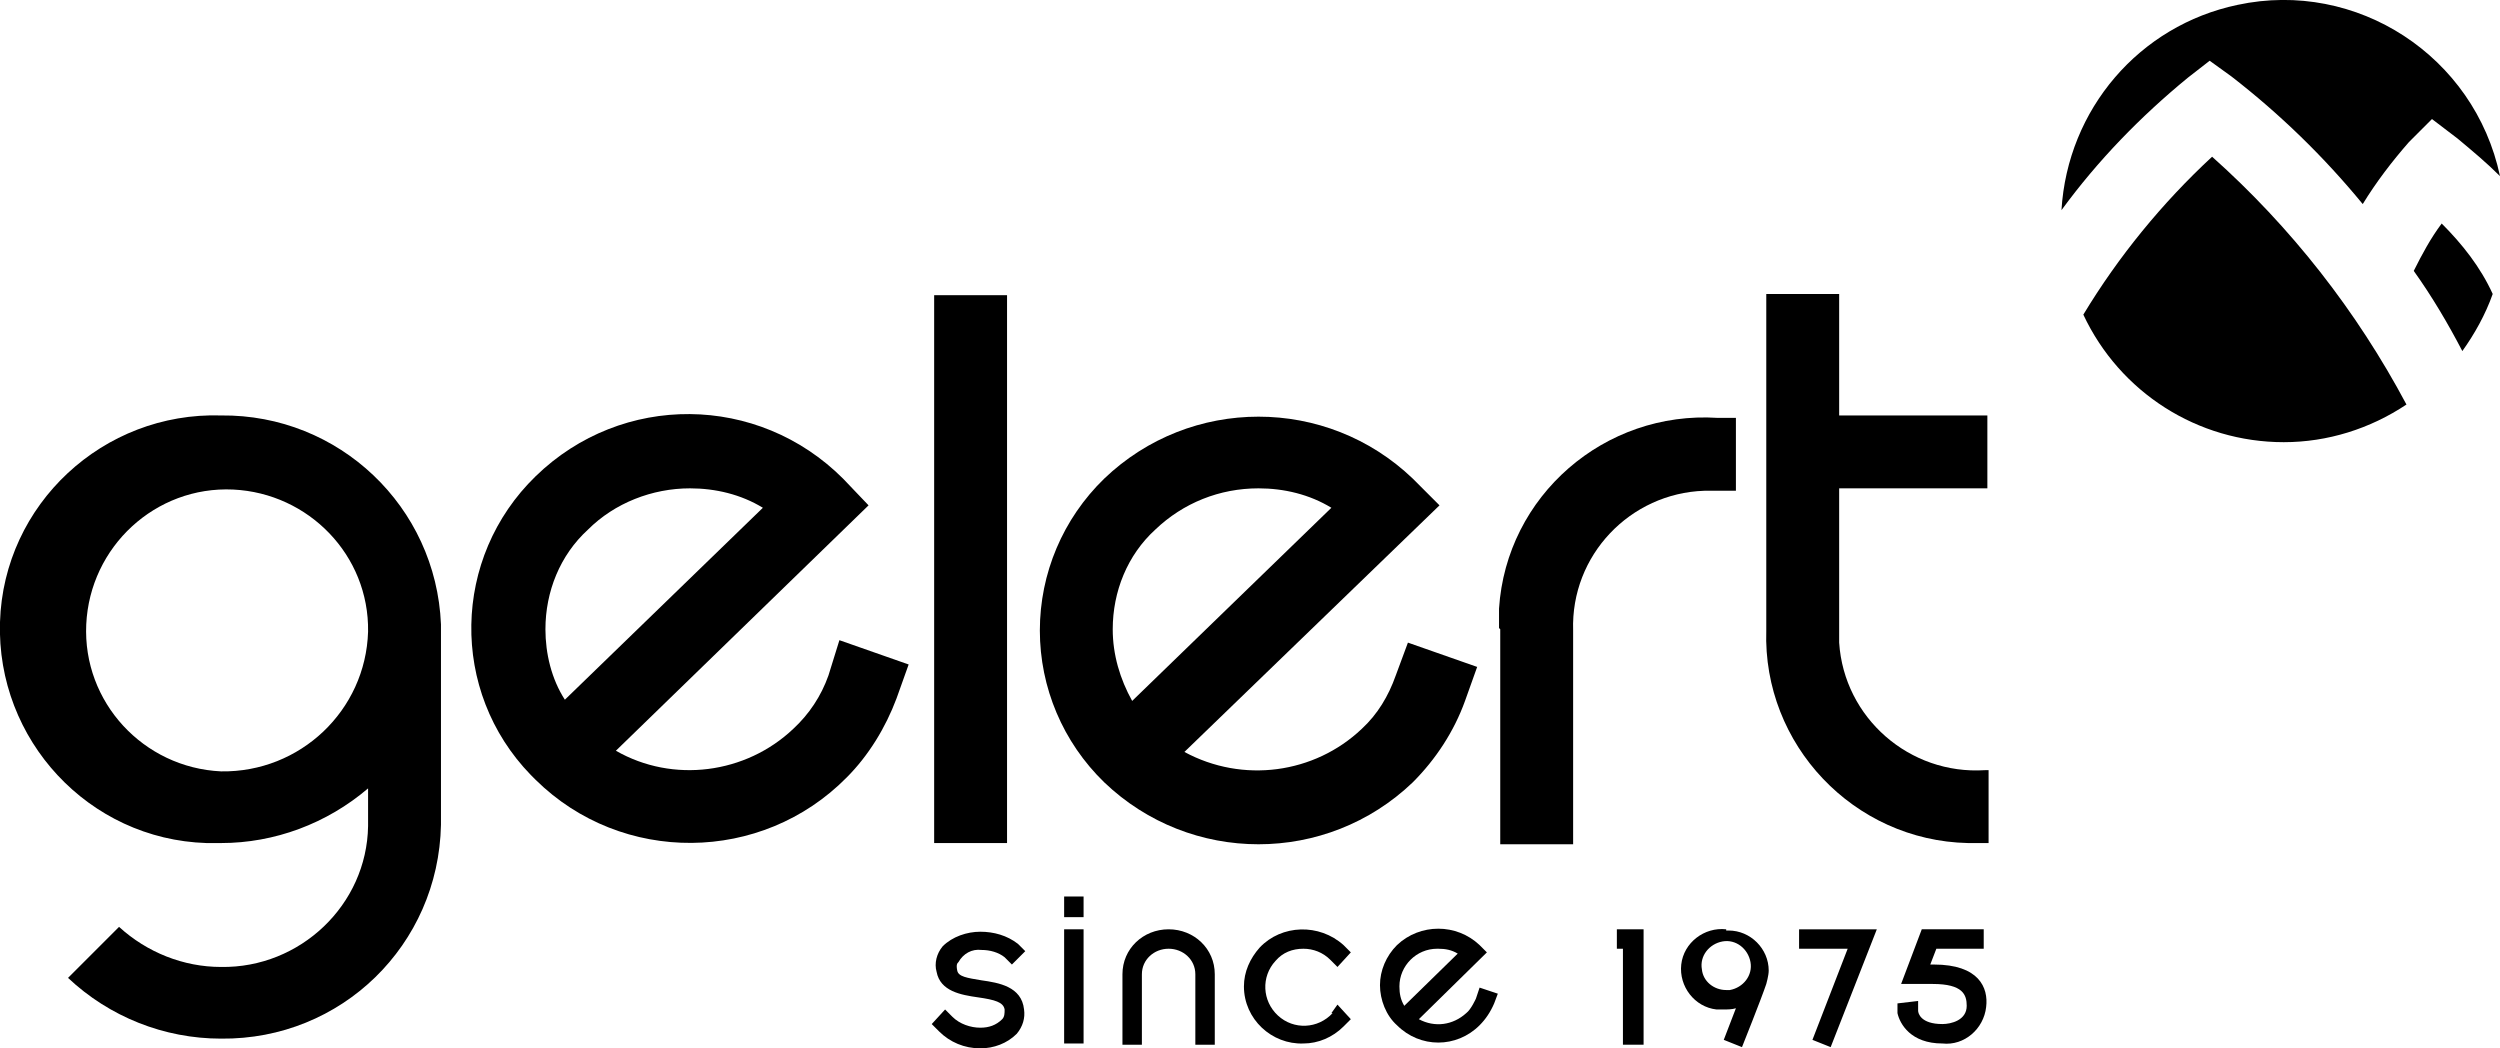
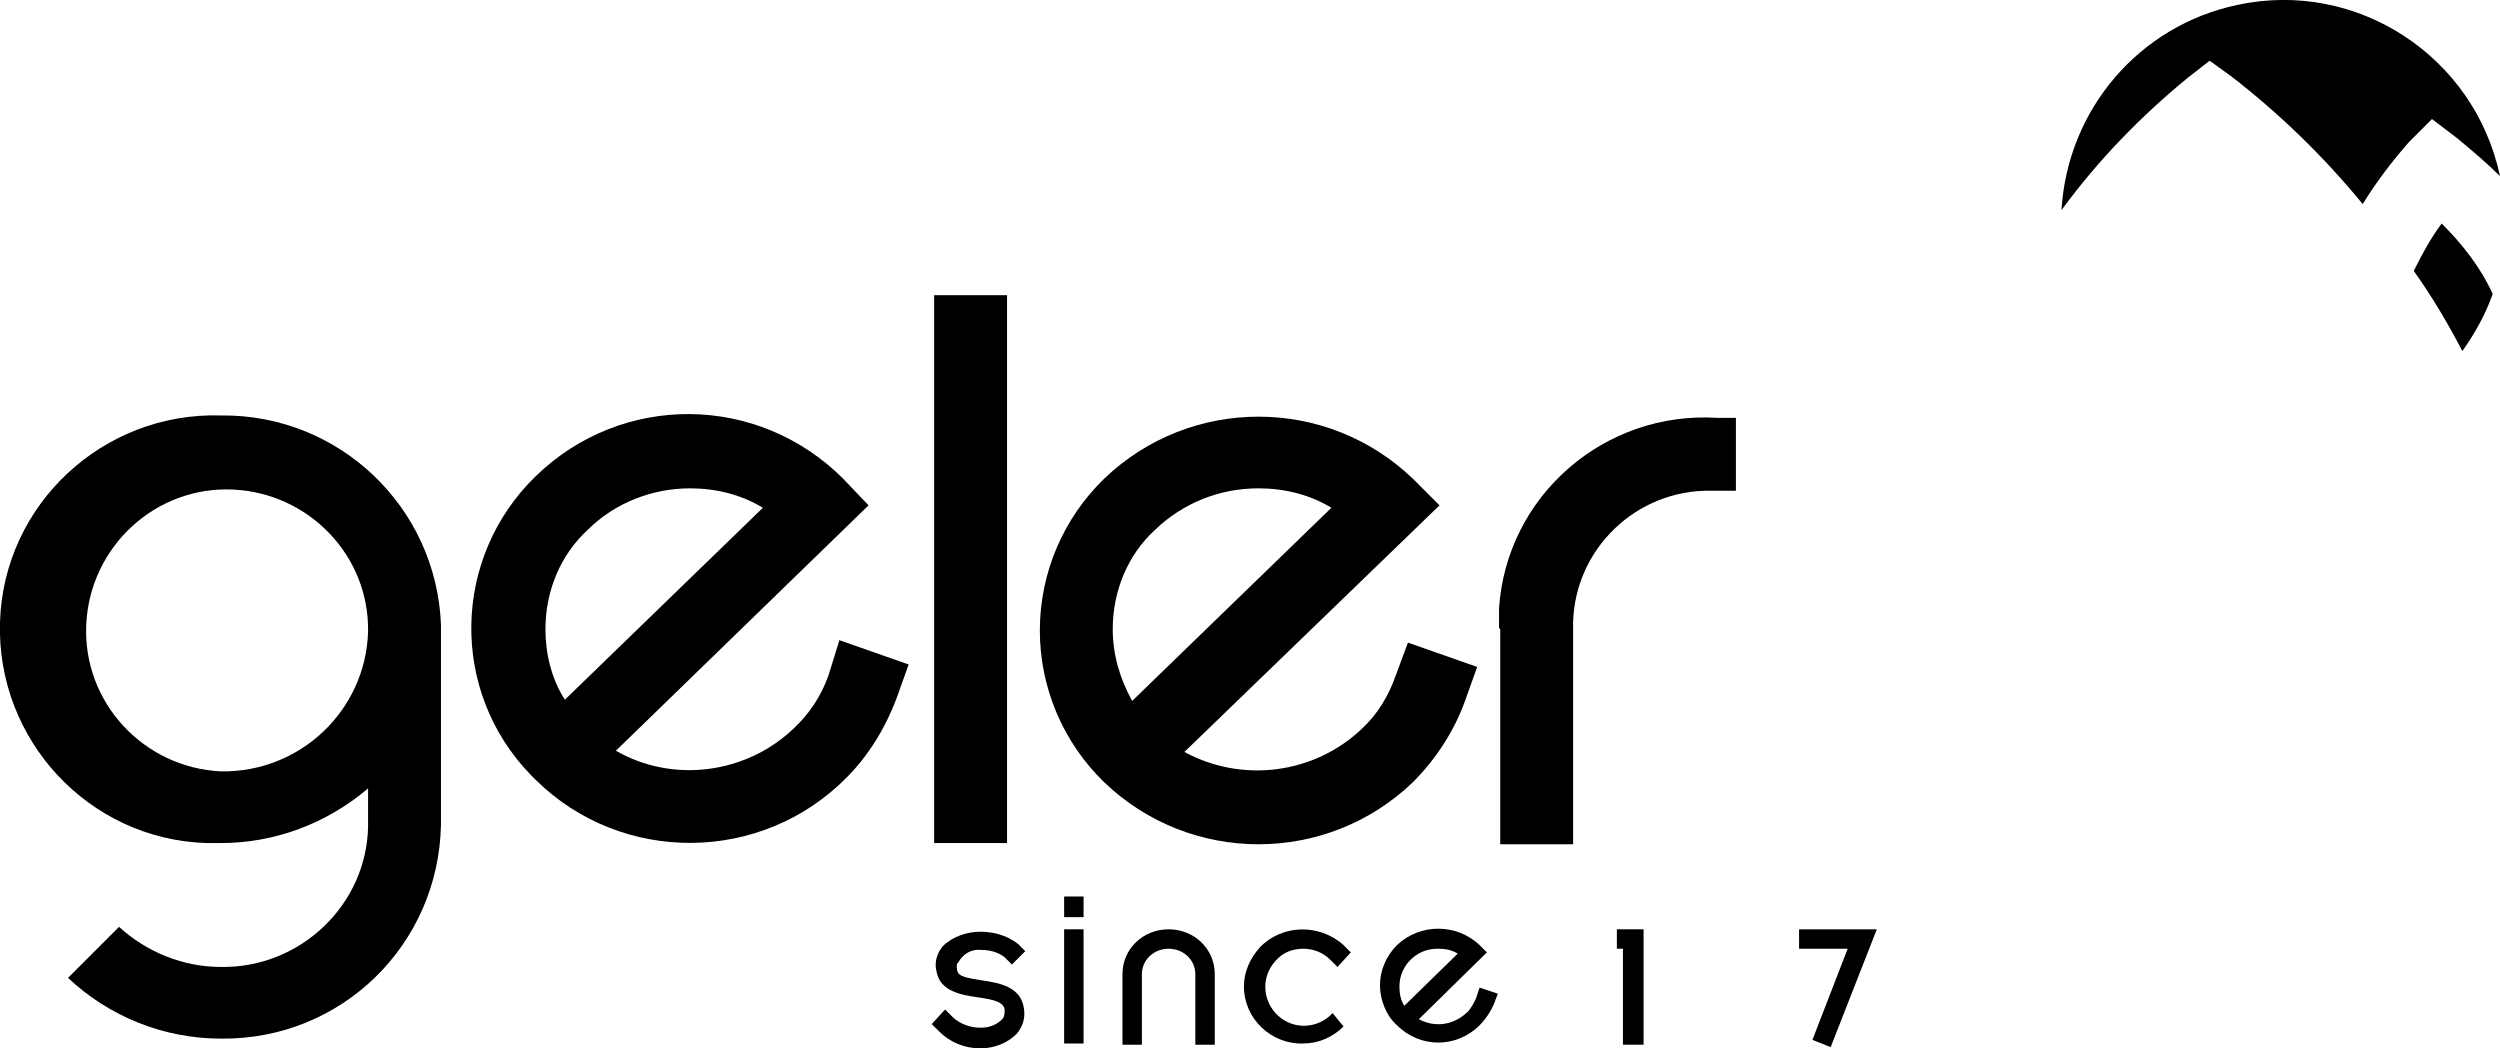
<svg xmlns="http://www.w3.org/2000/svg" id="Layer_2" data-name="Layer 2" viewBox="0 0 20.58 8.63">
  <g id="Layer_40" data-name="Layer 40">
    <g>
      <path d="M18.01.64l.18-.14.18.13c.4.31.76.66,1.08,1.05.11-.18.24-.35.38-.51l.19-.19.21.16c.12.1.24.2.35.31-.21-.99-1.18-1.62-2.16-1.41-.81.17-1.4.86-1.45,1.69.3-.41.65-.77,1.04-1.09" />
      <path d="M20.1,1.84c-.09.12-.16.25-.23.39.15.21.28.43.4.66.1-.14.19-.3.25-.47-.1-.22-.25-.41-.42-.58" />
-       <path d="M18.21,1.29c-.41.38-.77.82-1.06,1.3.3.64.94,1.05,1.65,1.05.36,0,.71-.11,1.01-.31-.41-.77-.95-1.46-1.6-2.04" />
      <path d="M1.82,6.35c-.64-.03-1.14-.57-1.11-1.21s.57-1.14,1.21-1.11c.62.03,1.12.54,1.11,1.17-.02.65-.56,1.16-1.21,1.15M1.82,3.42C.85,3.39.03,4.15,0,5.12s.73,1.79,1.7,1.82h.12c.44,0,.87-.16,1.21-.45v.31c-.01.65-.56,1.17-1.21,1.16h0c-.31,0-.61-.12-.84-.33l-.42.42c.34.32.79.5,1.26.5.99.01,1.79-.77,1.81-1.76v-1.65c-.04-.97-.84-1.73-1.81-1.72" />
      <path d="M4.49,5.18c0-.31.12-.61.35-.82.22-.22.53-.34.84-.34.21,0,.42.05.6.16l-1.63,1.58c-.11-.17-.16-.38-.16-.58M6.82,5.56c-.06.17-.16.32-.29.44-.39.37-.99.45-1.46.18l2.08-2.02-.21-.22c-.7-.7-1.82-.71-2.53-.02-.69.67-.71,1.77-.04,2.46h0l.04.04c.71.7,1.86.69,2.56-.02.18-.18.32-.41.41-.65l.1-.28-.57-.2-.09.29Z" />
      <path d="M9.16,5.18c0-.31.12-.61.35-.82.23-.22.53-.34.85-.34.21,0,.42.05.6.16l-1.64,1.59c-.1-.18-.16-.38-.16-.59M11.49,5.56c-.06.17-.15.32-.28.44-.39.37-.98.45-1.46.19l2.1-2.03-.22-.22c-.71-.68-1.83-.68-2.54,0-.34.33-.53.78-.53,1.25,0,.47.19.92.53,1.25.71.68,1.83.68,2.54,0,.19-.19.34-.42.43-.67l.1-.28-.57-.2-.1.27Z" />
      <path d="M12.35,5.18v1.77h.6v-1.76c-.02-.62.47-1.13,1.08-1.15h0s.08,0,.11,0h.15v-.6h-.15c-.93-.06-1.74.64-1.8,1.57h0c0,.05,0,.11,0,.16" />
-       <path d="M16.34,6.34c-.62.04-1.16-.43-1.2-1.05v-1.27h1.22v-.6h-1.22v-1h-.6v2.77c-.03.94.72,1.73,1.66,1.75h.17v-.6h-.03Z" />
      <rect x="7.69" y="2.43" width=".6" height="4.51" />
-       <path d="M15.92,7.94h-.03l.05-.13h.39v-.16h-.51l-.17.45h.26c.25,0,.28.09.28.18,0,.12-.13.15-.2.15-.18,0-.2-.09-.2-.11v-.08s-.17.02-.17.02v.08c.02.09.11.25.37.25.18.02.34-.12.36-.3h0c.02-.16-.06-.35-.43-.35" />
      <polygon points="14.81 7.81 15.21 7.81 14.92 8.56 15.07 8.62 15.45 7.65 14.81 7.65 14.81 7.81" />
-       <path d="M14.01,7.98c-.02-.11.06-.21.17-.23s.21.06.23.17c.02.11-.06.21-.17.23h-.03c-.1,0-.19-.07-.2-.17M14.21,7.65c-.18-.02-.35.11-.37.29-.02.18.11.35.29.37h.08s.05,0,.08-.01l-.1.26.15.06s.16-.4.2-.52h0s.02-.07.02-.11c0-.18-.15-.33-.33-.33h-.02" />
      <polygon points="13.31 7.81 13.36 7.81 13.36 8.6 13.53 8.6 13.53 7.65 13.31 7.65 13.31 7.81" />
-       <path d="M10.97,8.34c-.12.13-.32.14-.45.02-.13-.12-.14-.32-.02-.45.06-.07.14-.1.23-.1.08,0,.16.03.22.09l.06.06.11-.12-.06-.06c-.2-.18-.51-.17-.69.02-.08.09-.13.2-.13.32,0,.27.23.48.49.47.12,0,.24-.05.33-.14l.06-.06-.11-.12-.05.07Z" />
+       <path d="M10.97,8.34c-.12.13-.32.14-.45.02-.13-.12-.14-.32-.02-.45.06-.07.14-.1.23-.1.08,0,.16.03.22.09l.06.06.11-.12-.06-.06c-.2-.18-.51-.17-.69.02-.08.09-.13.2-.13.32,0,.27.23.48.49.47.12,0,.24-.05.33-.14Z" />
      <path d="M9.62,7.65c-.21,0-.38.16-.38.37v.58h.16v-.58c0-.12.1-.21.22-.21.12,0,.22.09.22.21h0v.58h.16v-.58c0-.21-.17-.37-.38-.37" />
      <path d="M8.08,7.82c.07,0,.14.02.19.06l.06.06.11-.11-.06-.06c-.09-.07-.2-.1-.31-.1-.11,0-.23.04-.31.12-.05.06-.07.14-.05.21.03.16.2.19.34.21s.21.04.22.1c0,.03,0,.06-.02.08-.05.05-.11.07-.18.07-.08,0-.17-.03-.23-.09l-.06-.06-.11.12.06.06c.09.09.21.14.34.14.11,0,.22-.04.3-.12.05-.06.07-.13.06-.2-.02-.19-.21-.22-.35-.24-.12-.02-.19-.03-.2-.08s0-.06.01-.07c.04-.07.11-.11.19-.1" />
      <rect x="8.76" y="7.65" width=".16" height=".94" />
      <rect x="8.76" y="7.38" width=".16" height=".17" />
      <path d="M11.52,8.12c0-.17.14-.31.31-.31h.01c.06,0,.11.01.16.04l-.44.43c-.03-.05-.04-.1-.04-.16M12.15,8.22s-.04.09-.08.12c-.11.1-.26.12-.39.05l.56-.55-.06-.06c-.19-.18-.49-.18-.68,0-.09.09-.14.21-.14.33,0,.12.05.25.14.33.19.19.49.19.68,0,.05-.05.09-.11.12-.18l.03-.08-.15-.05-.03.09Z" />
    </g>
  </g>
</svg>